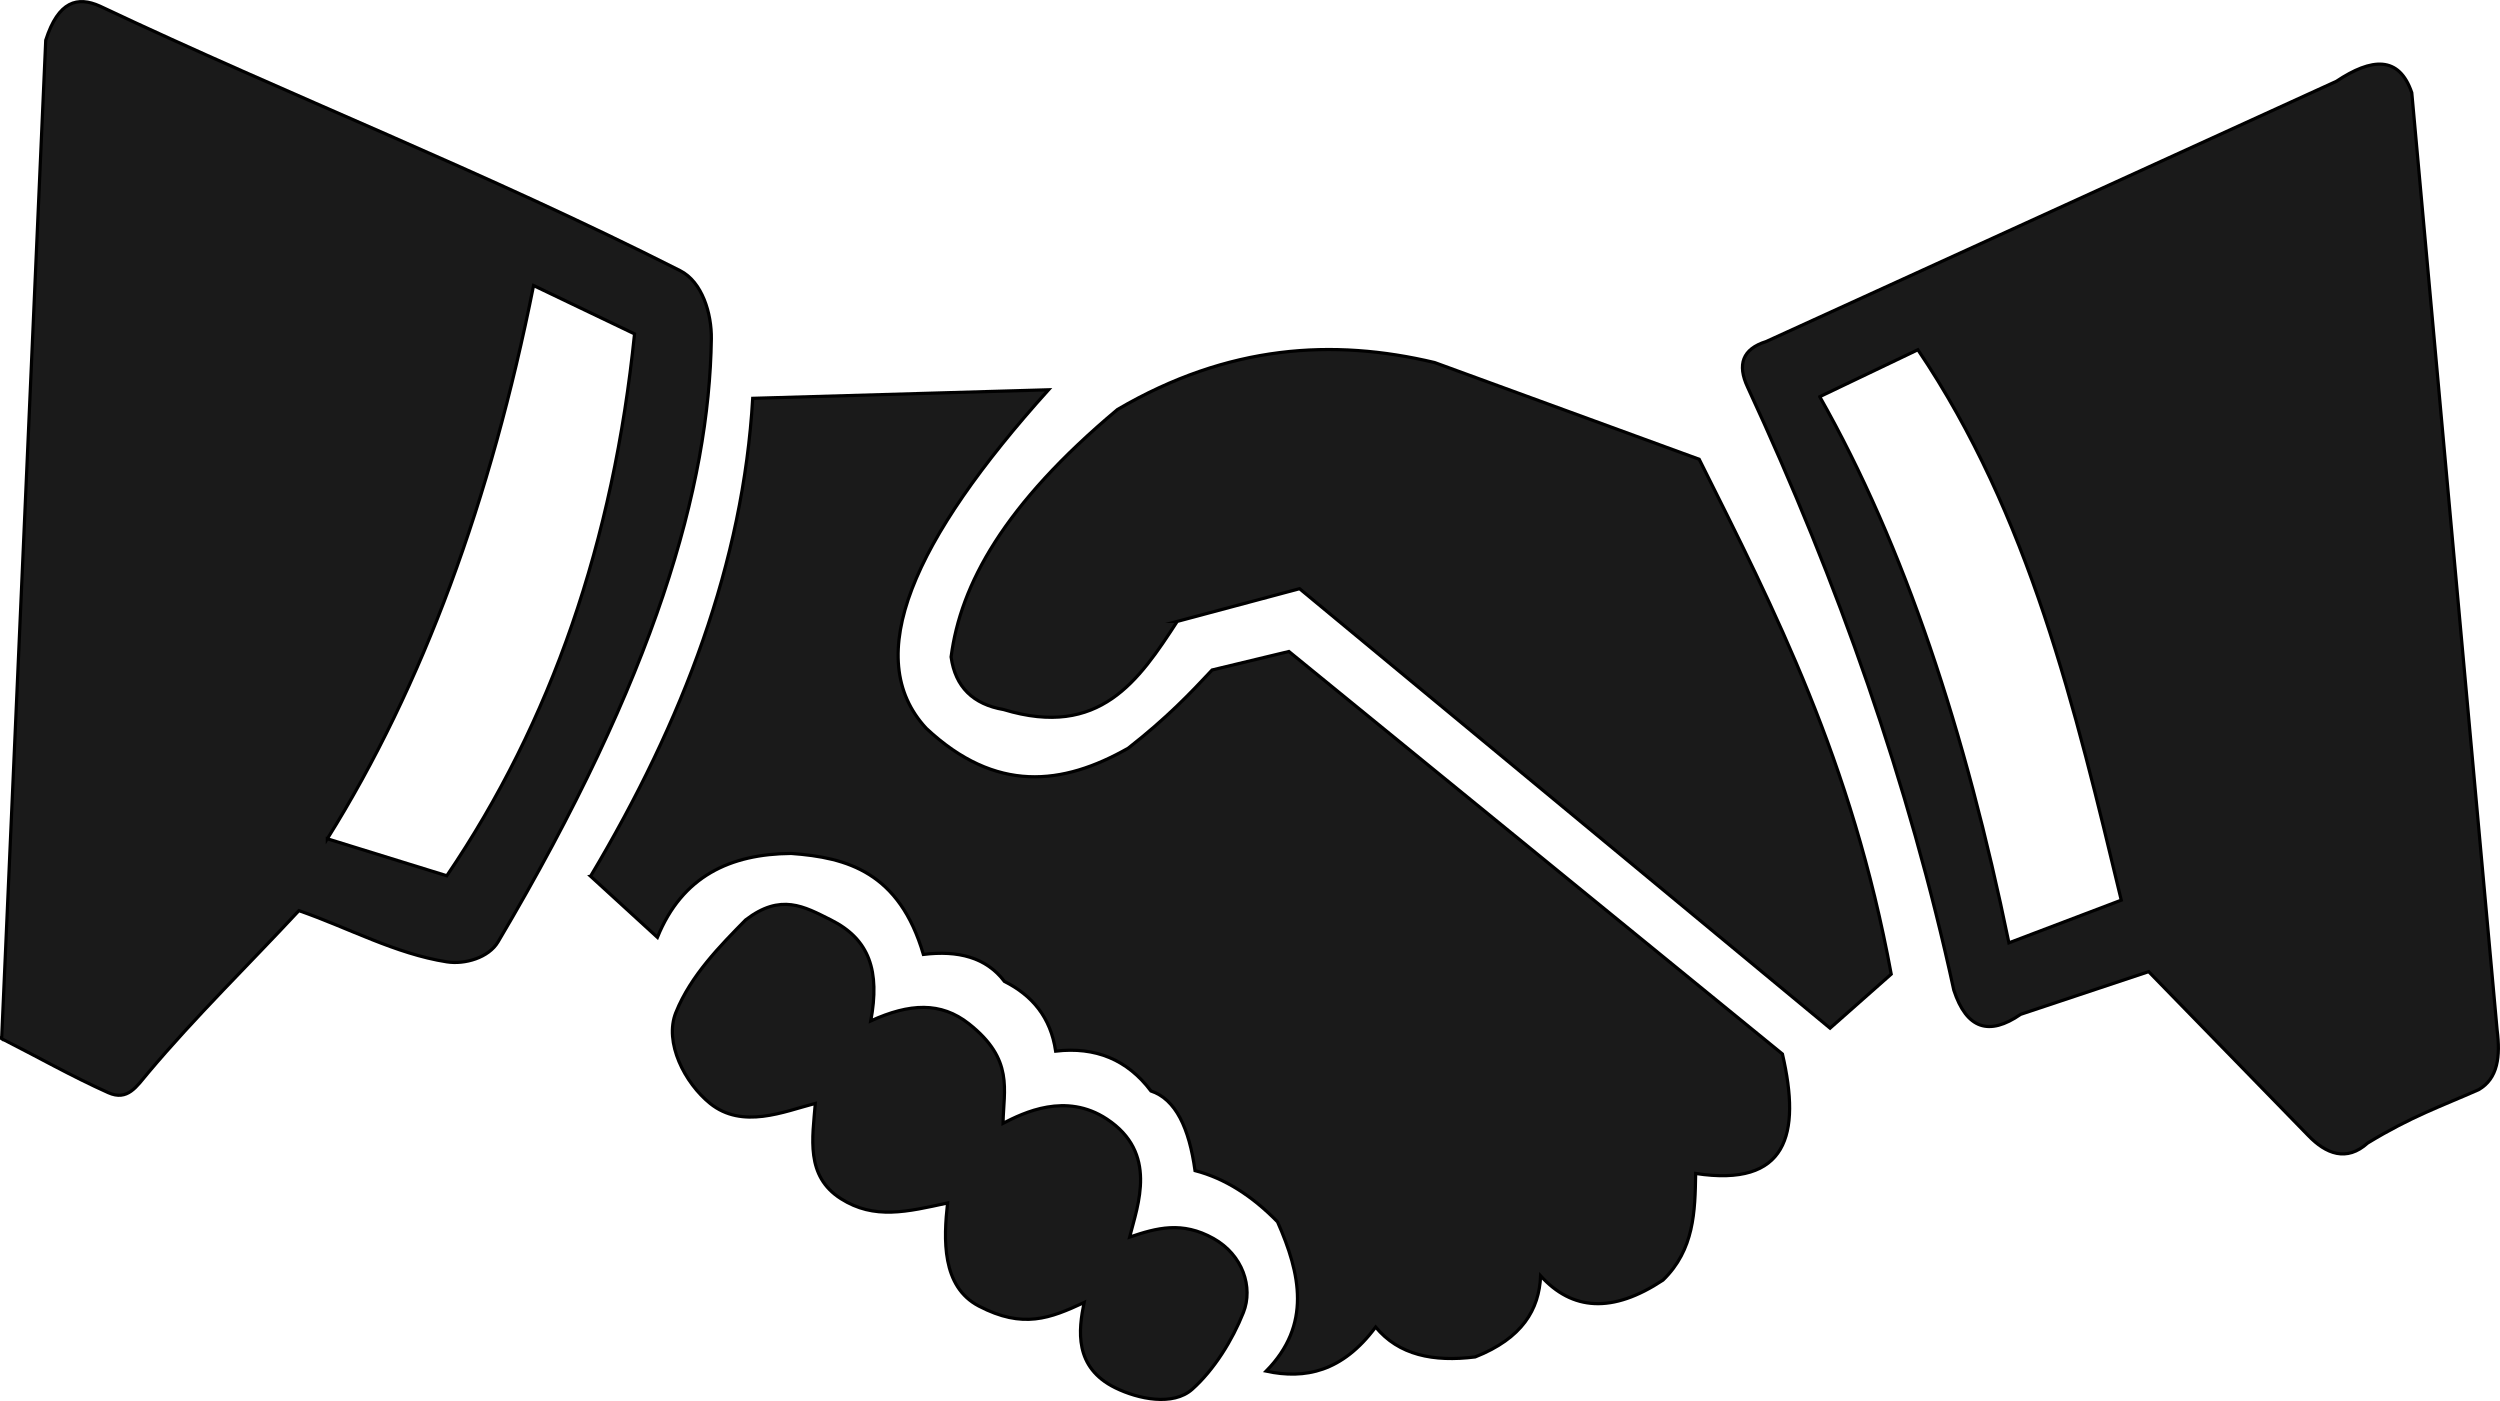
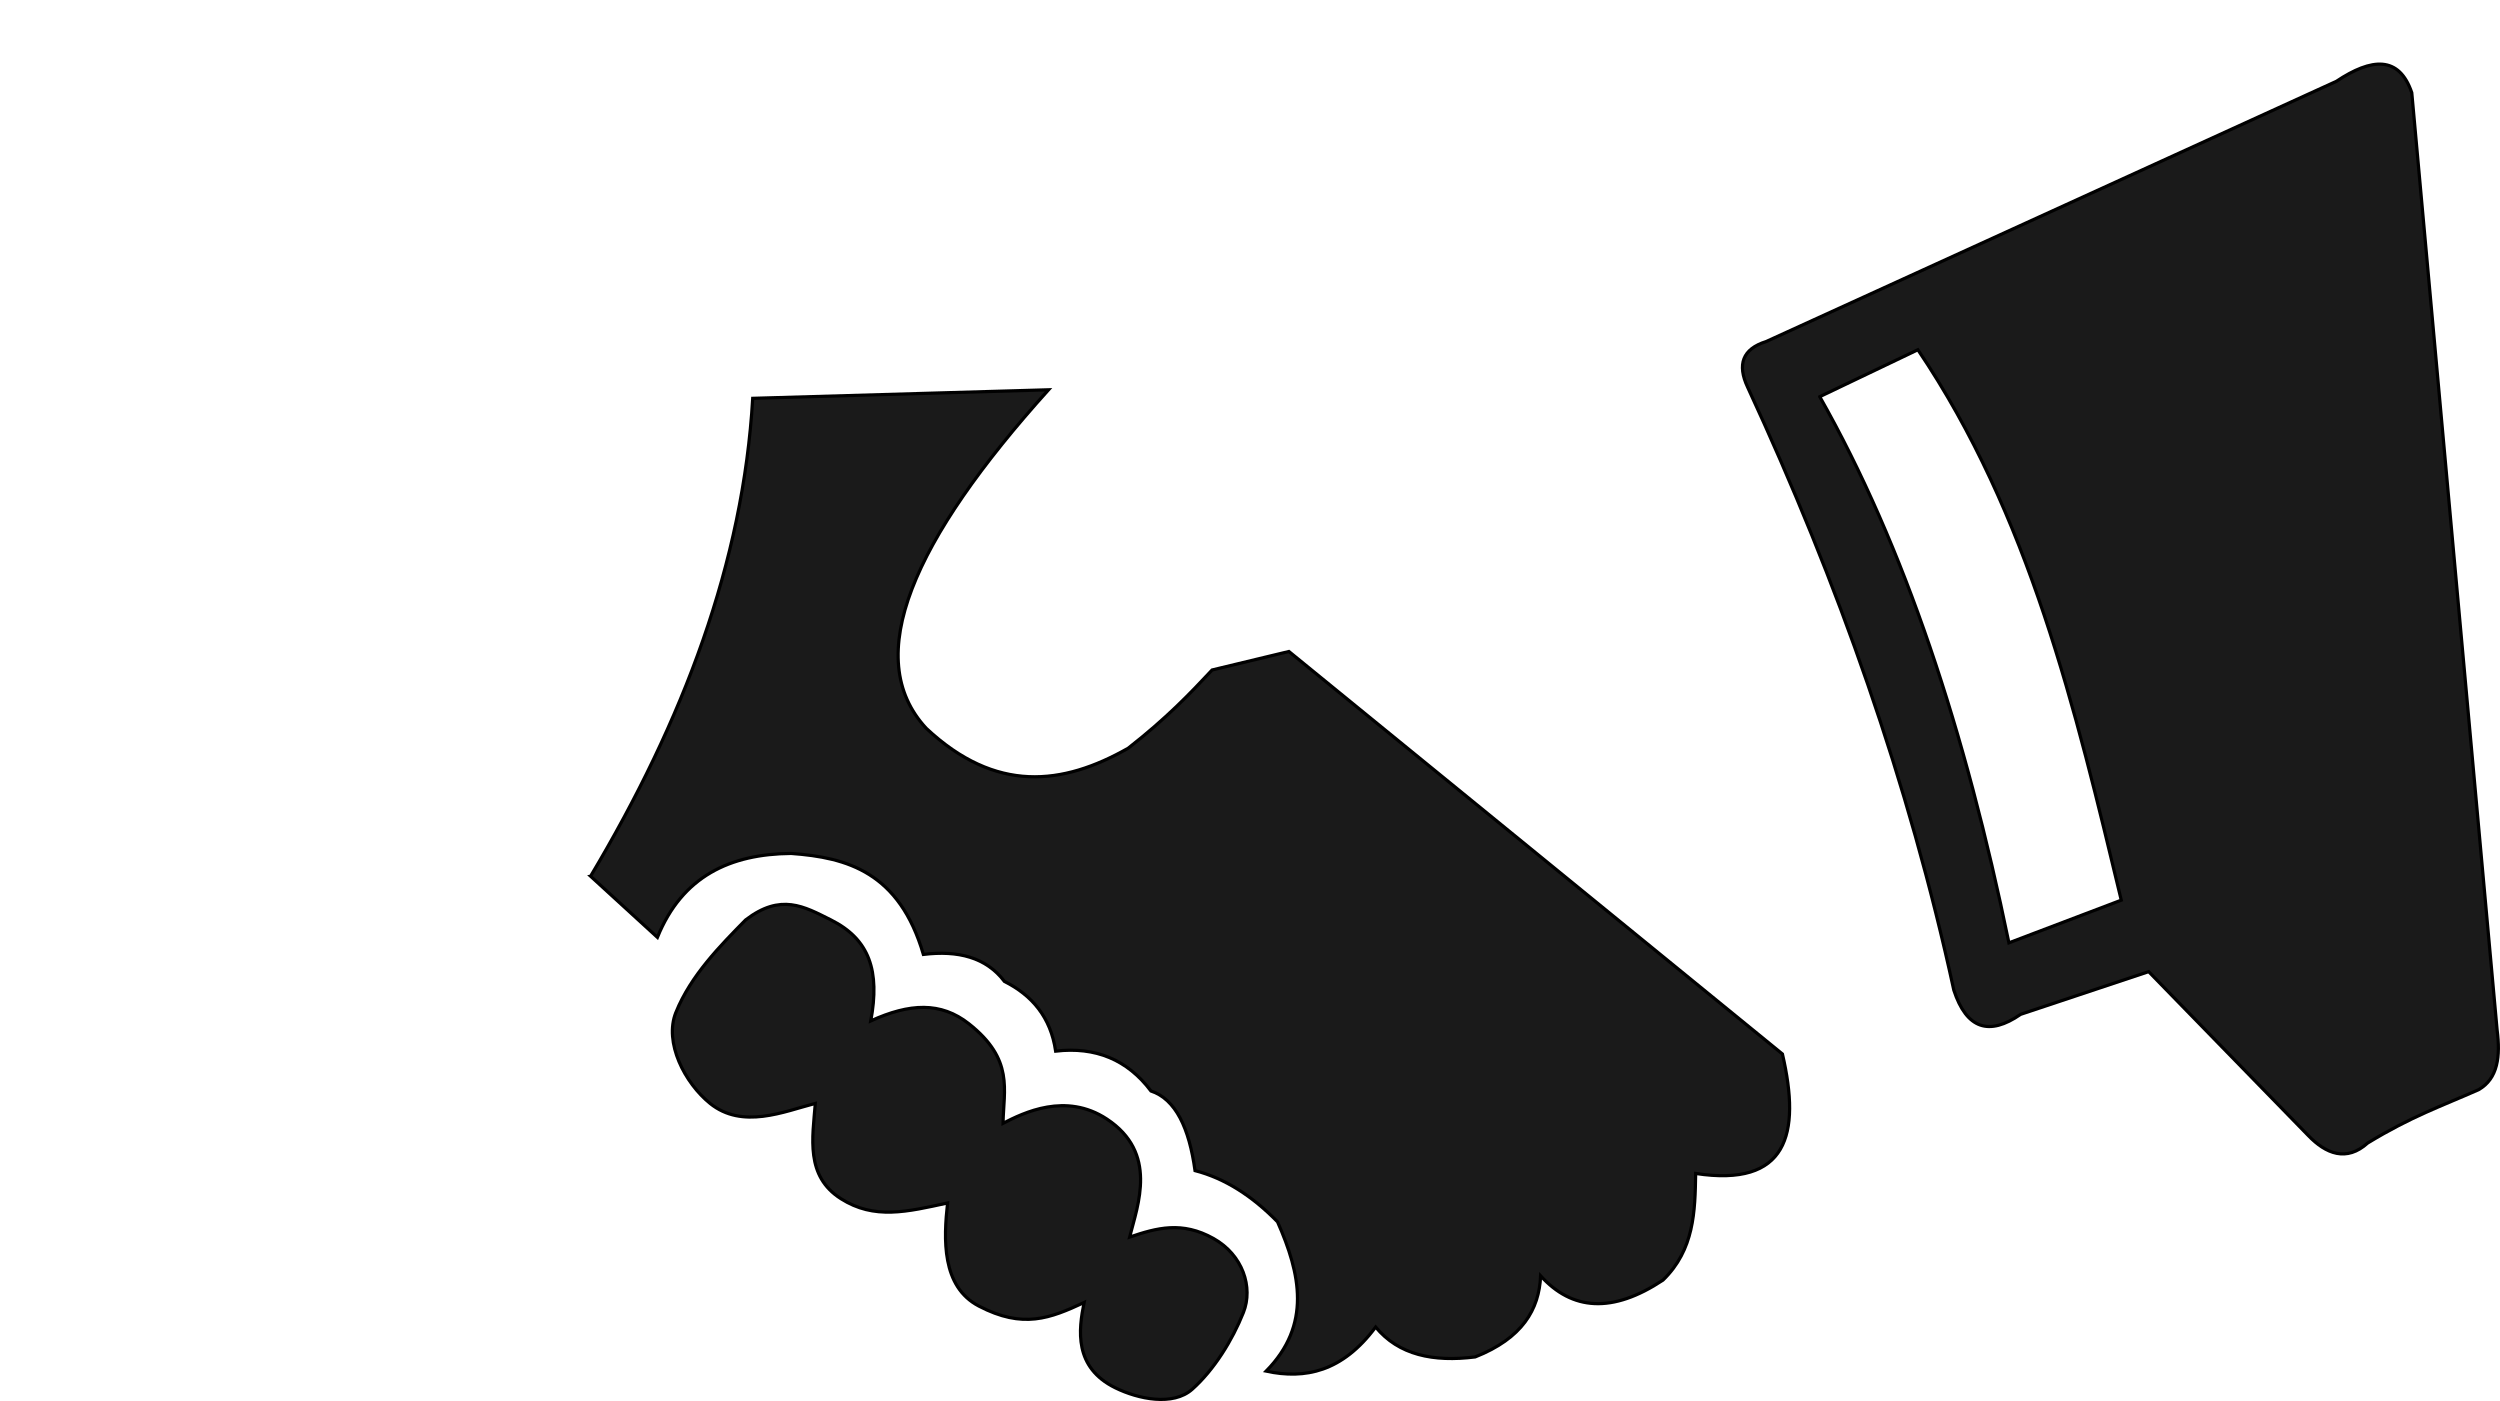
<svg xmlns="http://www.w3.org/2000/svg" xml:space="preserve" width="155.024mm" height="86.877mm" version="1.1" style=" shape-rendering:geometricPrecision; text-rendering:geometricPrecision; image-rendering:optimizeQuality; fill-rule:evenodd; clip-rule:evenodd" viewBox="0 0 1738.68 974.37">
  <defs>
    <style type="text/css">
   
    .str0 {stroke:black;stroke-width:2.24;stroke-miterlimit:22.926}
    .fil0 {fill:#1A1A1A}
   
  </style>
  </defs>
  <g id="Capa_x0020_1">
-     <path class="fil0 str0" d="M1.15 722.35c10.22,-231.46 20.44,-462.92 30.66,-694.38 8.78,-27.41 22.21,-30.64 37.59,-23.74 131.87,62.32 268.15,115.39 403.57,183.98 15.53,7.87 22.02,30.07 21.76,47.48 -1.51,102.03 -38.53,233.99 -148.37,419.4 -6.49,10.96 -23.03,15.82 -35.61,13.85 -35.85,-5.63 -68.58,-23.74 -102.87,-35.61 -34.95,37.59 -71.8,73.5 -104.85,112.76 -8.11,9.63 -14.26,19.86 -27.7,13.85 -25.3,-11.33 -49.46,-25.06 -74.19,-37.59zm226.5 -138.99c66.66,-106.71 113.69,-235.86 143.43,-384.78 23.41,11.21 46.82,22.42 70.23,33.63 -14.66,143.99 -57.87,269.81 -130.57,376.86 -27.7,-8.57 -55.39,-17.15 -83.09,-25.72z" />
    <path class="fil0 str0" d="M410.74 609.37c64.64,-108.32 106.15,-218.75 112.76,-332.35 68.58,-1.98 137.16,-3.96 205.74,-5.94 -94.24,104.58 -130.62,186.23 -85.07,235.42 48.33,45.26 94.77,39.83 140.46,13.85 27.1,-21.23 42.87,-37.87 58.36,-54.4 17.8,-4.29 35.61,-8.57 53.41,-12.86 114.41,93.31 228.82,186.62 343.23,279.93 13.05,56.29 3.13,92.77 -60.34,83.09 -0.44,26.51 -0.95,53.01 -22.75,74.18 -35.1,23.29 -63.16,21.22 -85.07,-2.97 -1.06,23.5 -12.79,43.43 -45.5,56.38 -29.13,3.66 -53.3,-1.35 -69.24,-20.77 -23.15,31.15 -49.06,36.46 -76.16,30.66 31.63,-32.2 23.87,-67.69 7.91,-103.86 -17.53,-17.94 -36.55,-30.2 -57.37,-35.61 -4.09,-29.5 -13.38,-49.64 -30.66,-55.39 -16.45,-21.84 -38.61,-30.92 -66.27,-27.7 -3.45,-23.52 -16.33,-38.8 -35.61,-48.47 -12.78,-16.88 -32.39,-21.7 -56.38,-18.79 -16.71,-57.07 -52.79,-67.41 -91.99,-70.23 -42.33,0.36 -75.71,15.79 -92.98,58.36 -15.5,-14.18 -30.99,-28.36 -46.49,-42.53z" />
    <path class="fil0 str0" d="M470.08 704.08c-8.46,20.89 6.2,49.16 23.74,63.31 22.55,18.19 51.29,5.69 73.2,0 -1.89,23.98 -6.99,50.51 17.8,66.27 23.28,14.8 46.07,9.07 74.19,2.97 -2.74,24.98 -4.31,58.11 21.76,71.71 30.77,16.05 49.53,8.52 73.2,-2.47 -3.86,18.86 -7.3,45.11 21.76,59.35 15.99,7.84 40.11,12.83 53.41,0.99 15.26,-13.58 27.98,-34.21 35.61,-53.41 6.97,-17.54 -0.44,-40.03 -20.77,-51.44 -21.88,-12.28 -39.52,-7.38 -58.36,-0.99 5.78,-22.71 19.78,-58.59 -15.83,-82.1 -28.58,-18.87 -57.98,-4.35 -72.21,2.97 0.37,-23.42 7.8,-44.33 -23.74,-69.24 -19.5,-15.39 -41.27,-14.29 -68.25,-1.98 6.48,-34.68 -0.83,-56.77 -27.7,-70.23 -18.78,-9.41 -34.88,-18.75 -59.35,0 -17.66,18 -38.02,38.49 -48.47,64.29z" />
-     <path class="fil0 str0" d="M818.74 432.17c-26.72,41.15 -53.94,81.53 -120.68,61.33 -21.37,-3.68 -33.7,-15.77 -36.6,-36.6 6.55,-50.38 36.63,-105.9 115.73,-172.11 77.18,-45.19 150,-49.44 220.58,-32.64 61.33,22.42 122.65,44.84 183.98,67.26 52.79,105.42 106.18,209.81 133.54,358.07 -14.18,12.53 -28.36,25.06 -42.53,37.59 -122.98,-101.88 -245.97,-203.76 -368.95,-305.65 -28.36,7.58 -56.71,15.17 -85.07,22.75z" />
    <path class="fil0 str0" d="M1215.39 269.21c-7.32,-15.71 -3.56,-26.49 12.86,-31.65 132.22,-60.34 264.43,-120.68 396.65,-181.01 24.61,-16.4 43.64,-17.89 52.42,7.91 19.78,217.28 39.57,434.56 59.35,651.85 2.37,18.29 0.6,33.81 -12.86,41.54 -26.05,11.54 -46.41,18.38 -77.15,37.09 -14.58,13.18 -28.94,7.76 -41.54,-5.44 -36.93,-37.92 -73.86,-75.83 -110.78,-113.75 -29.67,9.89 -59.35,19.78 -89.02,29.68 -22.01,15.24 -37.67,10.15 -46.49,-16.82 -31.26,-143.94 -80.52,-283.37 -143.43,-419.4zm50.19 6.67c22.75,-10.88 45.5,-21.76 68.25,-32.64 77.62,115.05 109.28,249.03 141.45,382.8 -26.05,9.89 -52.09,19.78 -78.14,29.68 -30.17,-146.51 -72.37,-275.52 -131.56,-379.83z" />
  </g>
</svg>